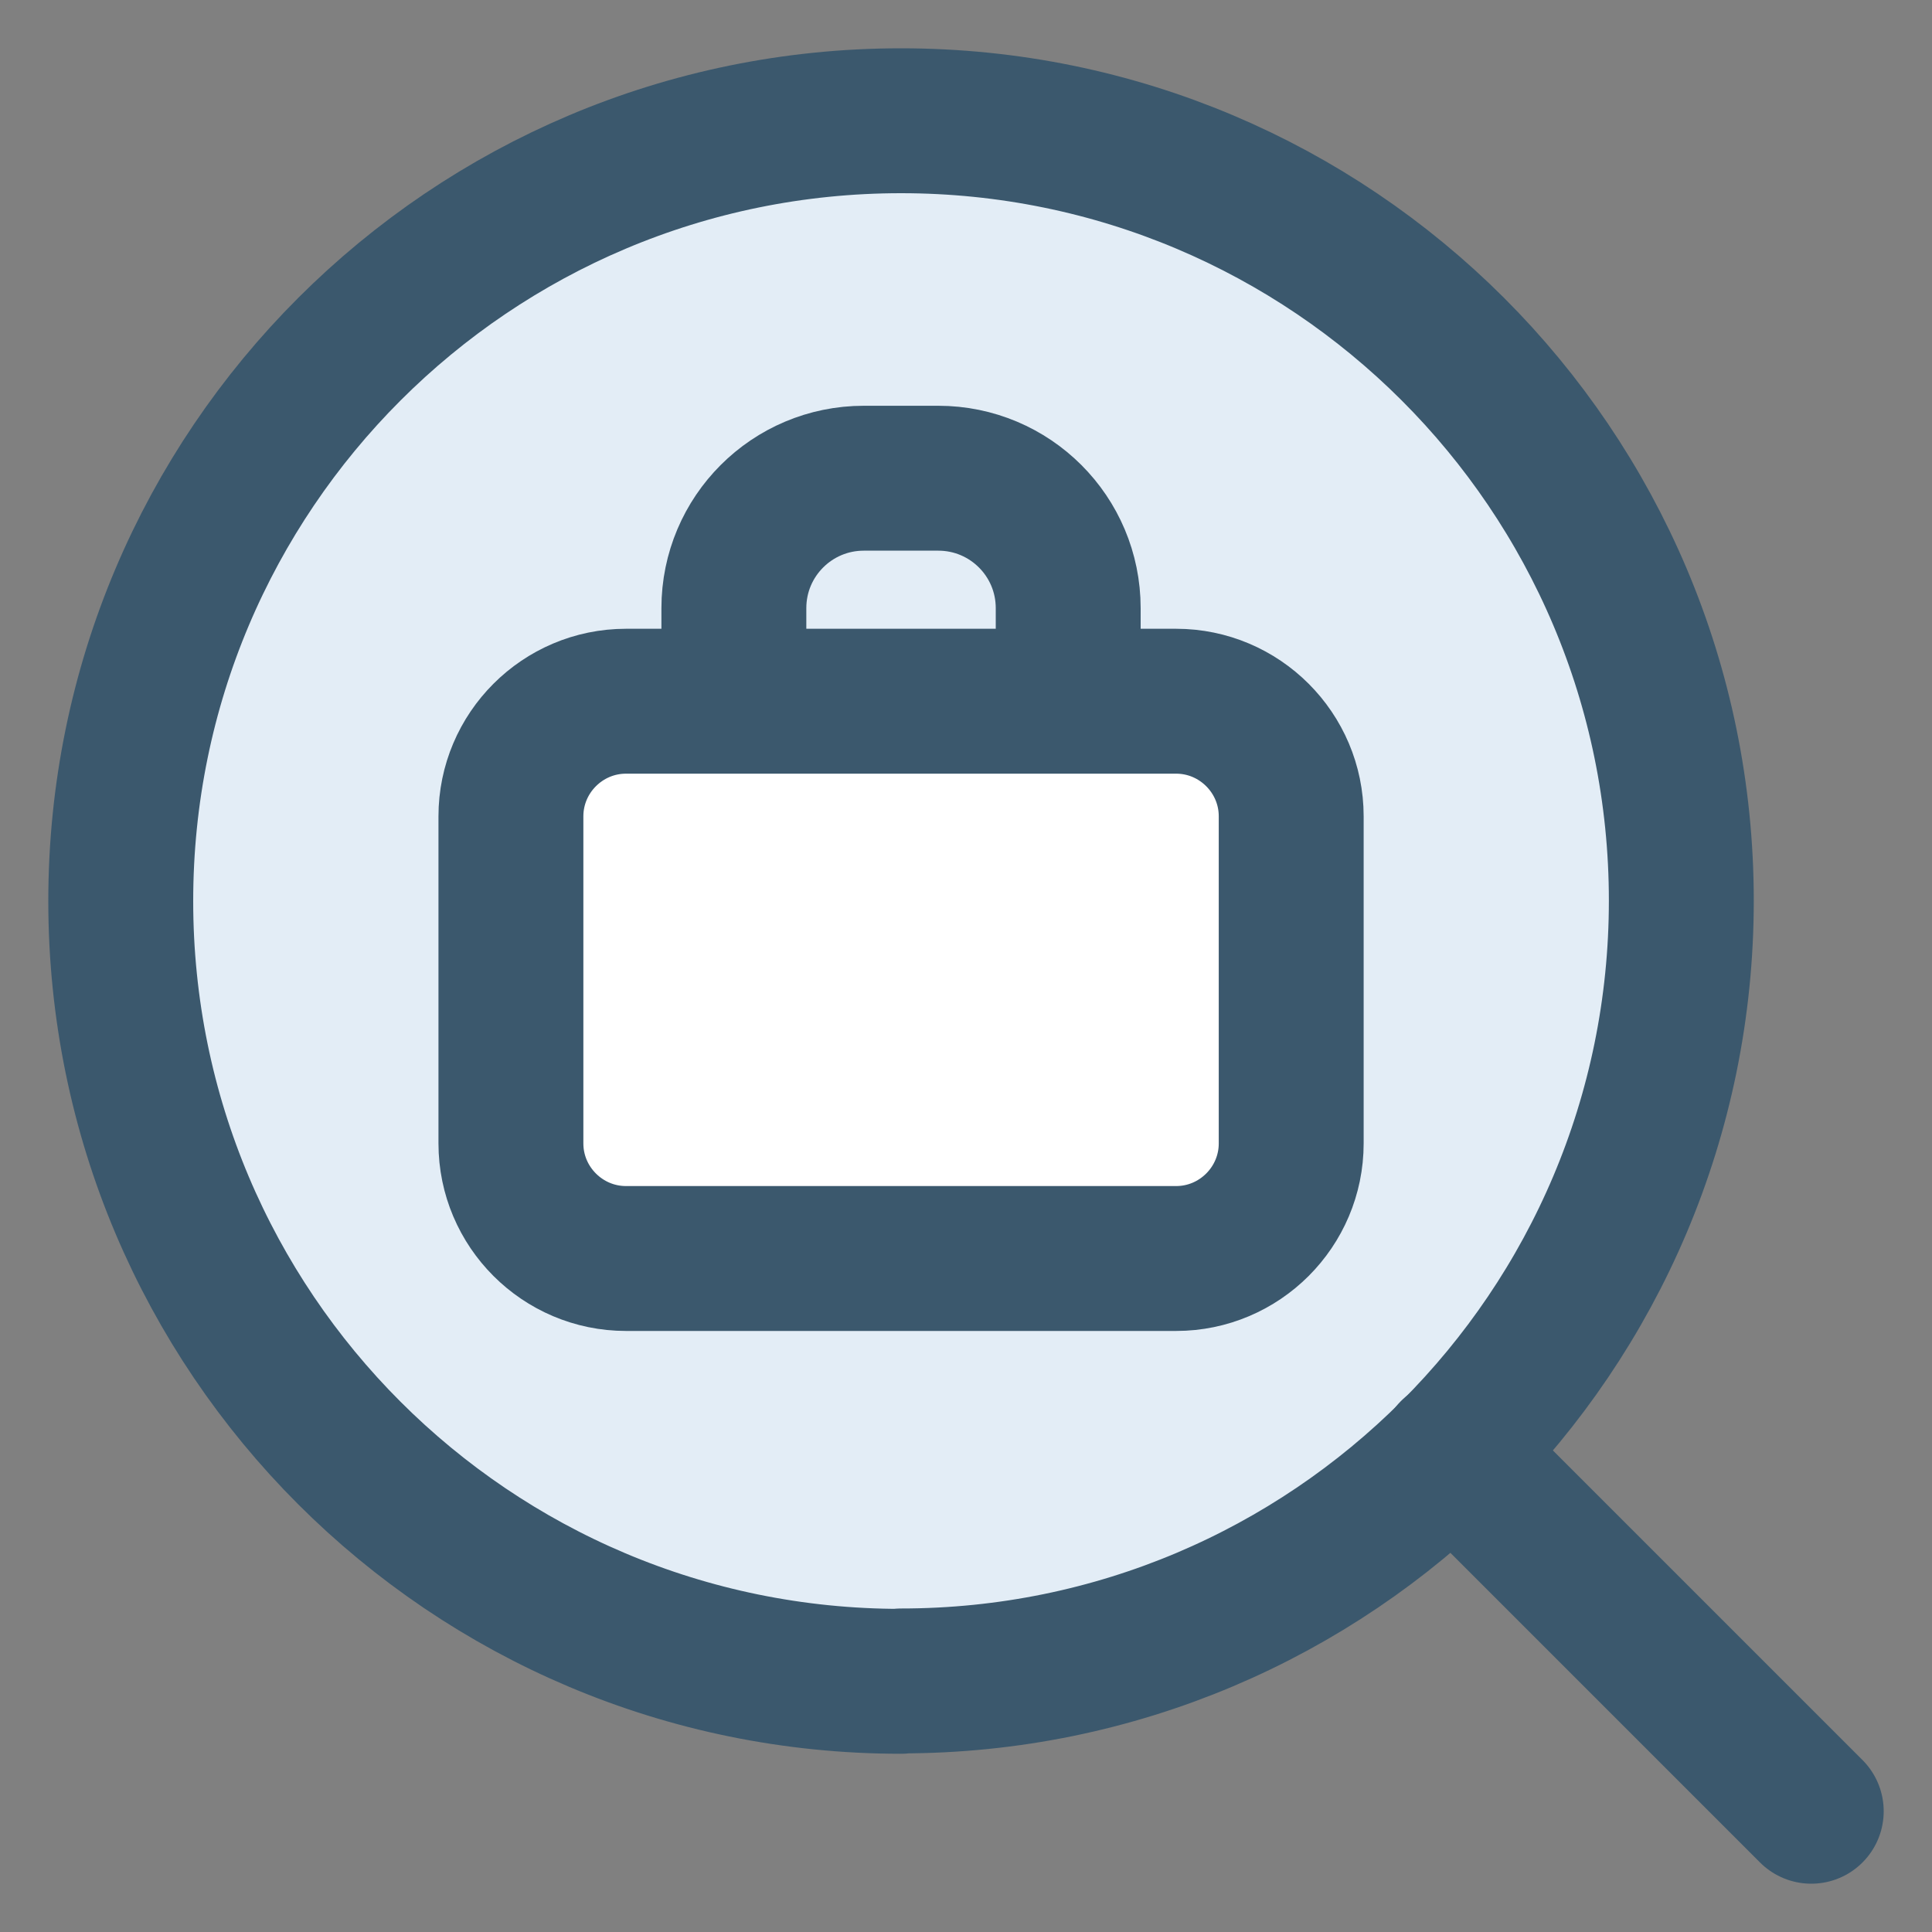
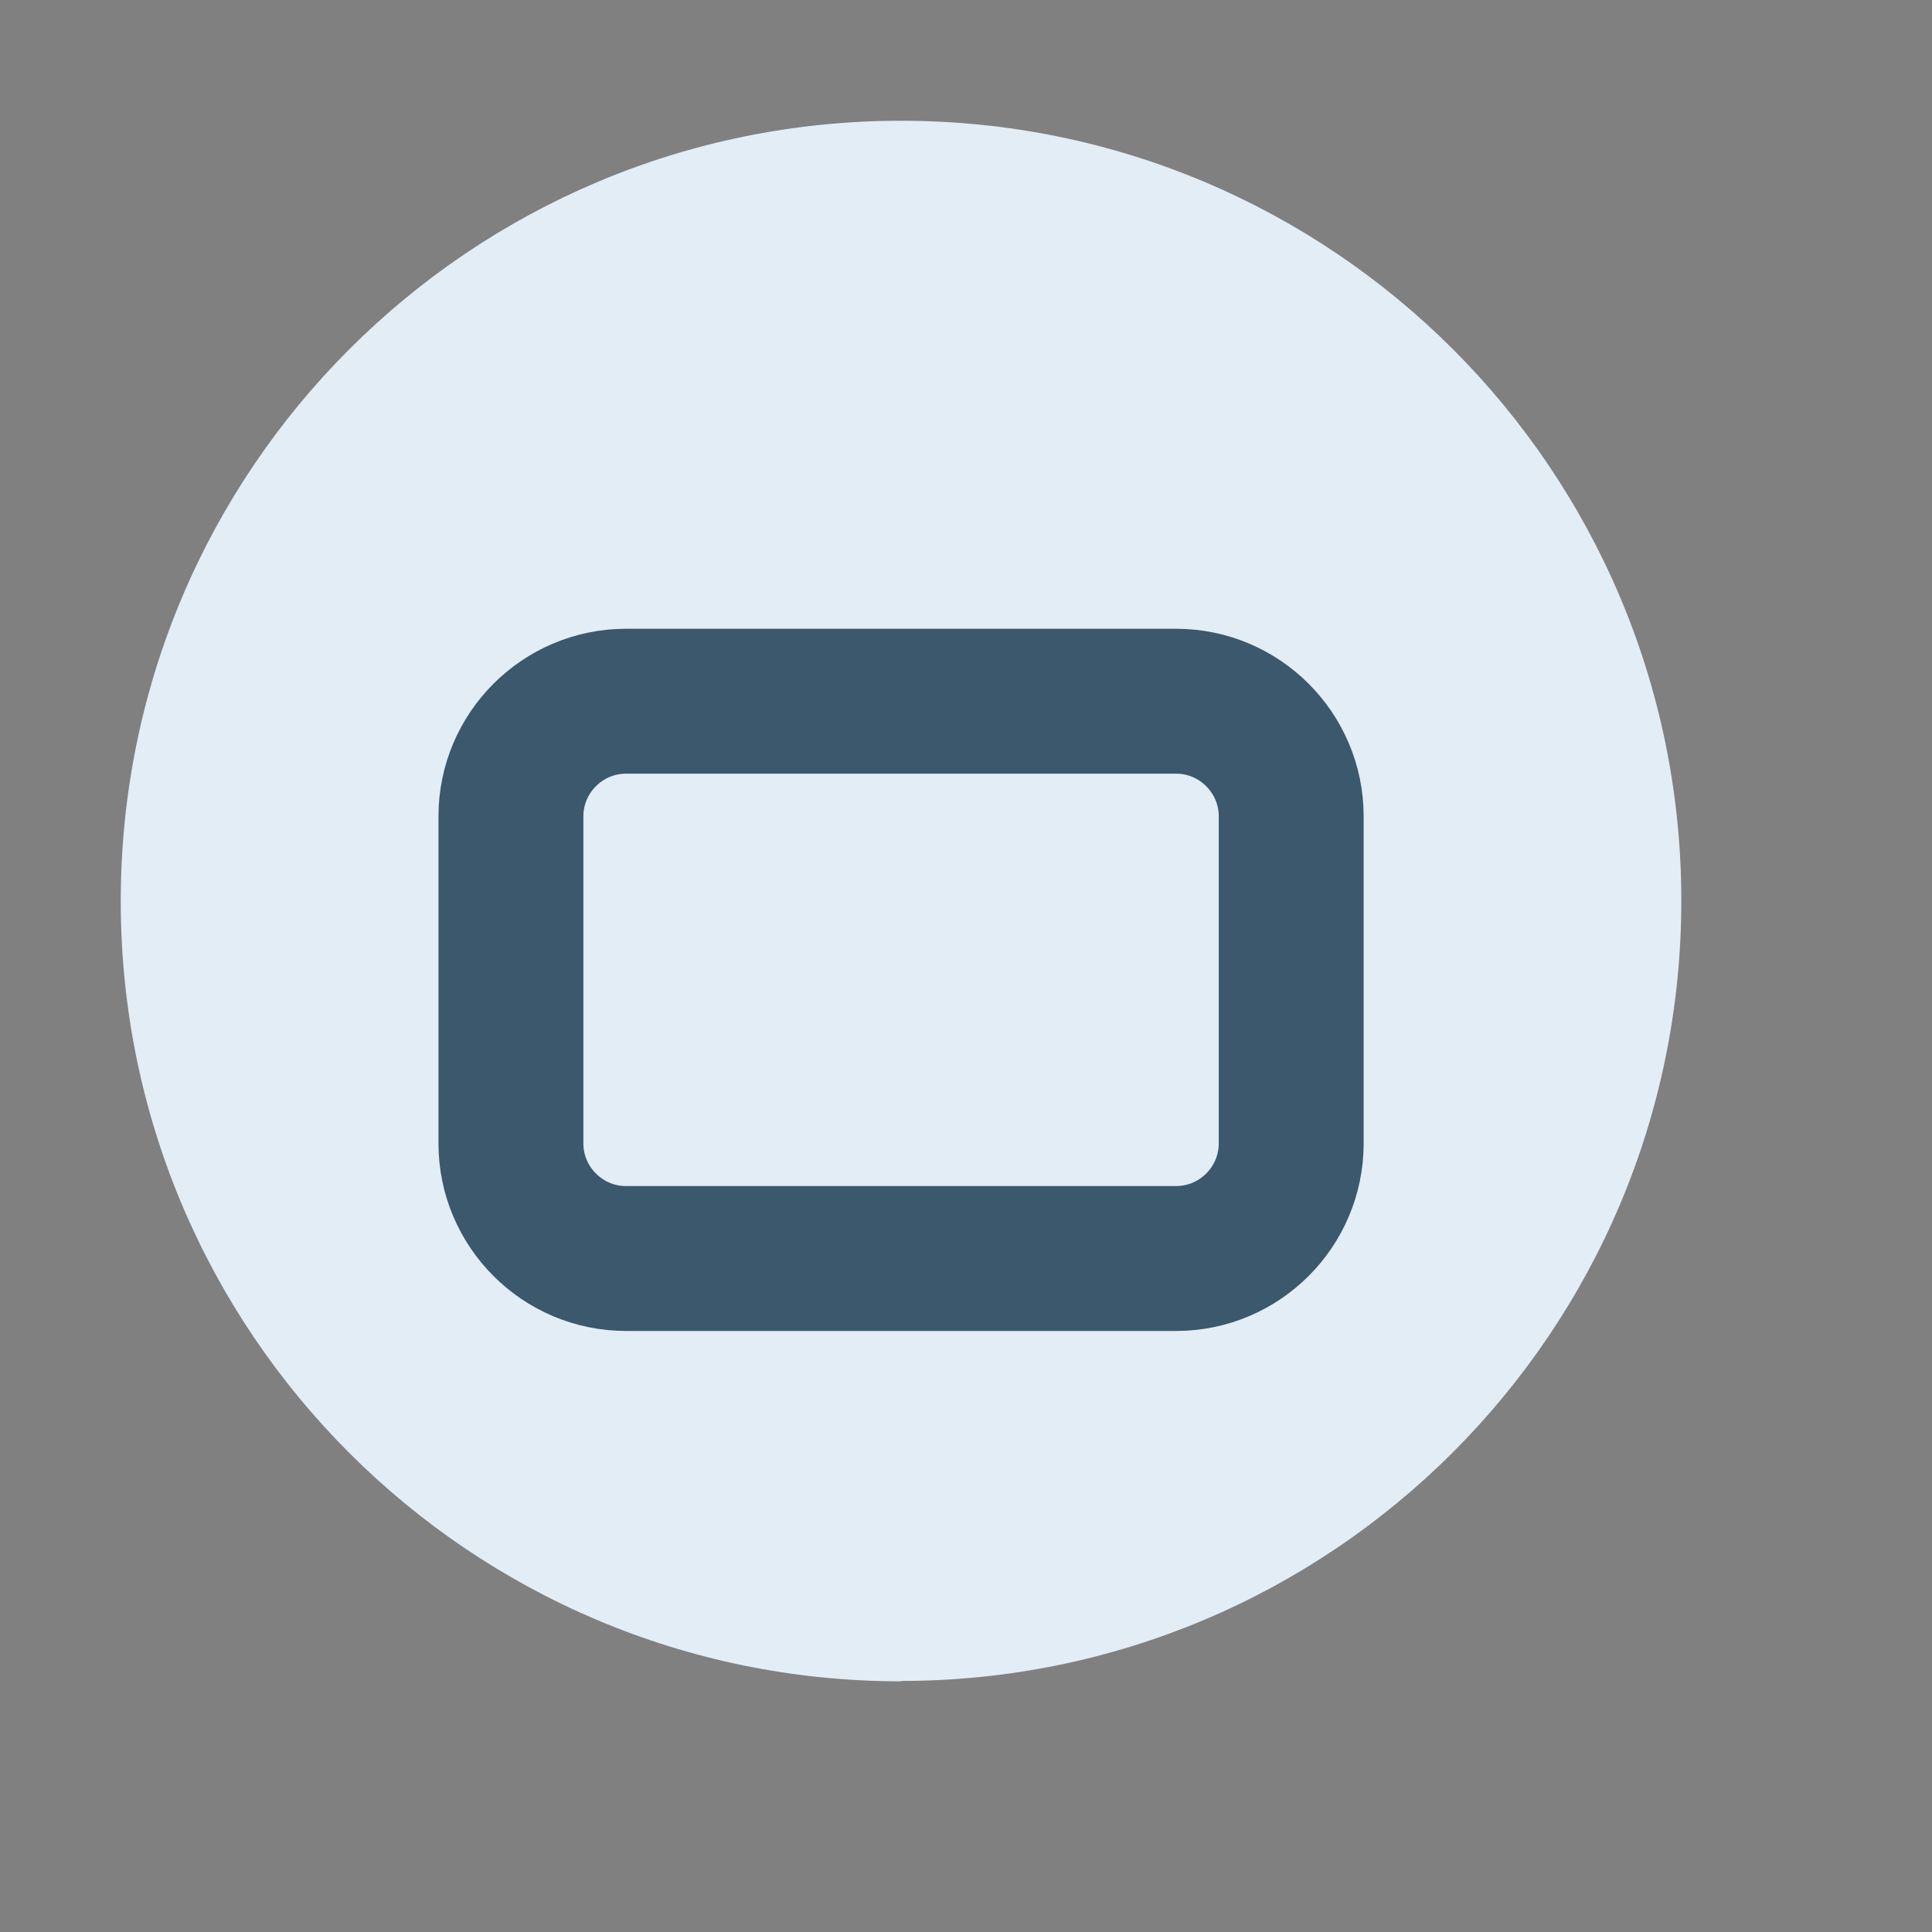
<svg xmlns="http://www.w3.org/2000/svg" width="40" height="40" viewBox="0 0 40 40" fill="none">
  <rect x="0" y="0" width="40" height="40" fill="#808080" stroke="none" />
  <path d="M18.655 34.802C27.574 34.802 34.81 27.574 34.81 18.647C34.81 9.72 27.574 2.5 18.655 2.5C9.736 2.5 2.5 9.728 2.5 18.655C2.5 27.582 9.728 34.81 18.655 34.81V34.802Z" fill="#E3EDF6" />
-   <path d="M18.655 34.802C27.574 34.802 34.81 27.574 34.81 18.647C34.81 9.72 27.574 2.5 18.655 2.5C9.736 2.5 2.5 9.728 2.5 18.655C2.5 27.582 9.728 34.81 18.655 34.81V34.802Z" stroke="#3B586D" stroke-width="3" stroke-linecap="round" stroke-linejoin="round" />
-   <path d="M30.067 30.067L37.5 37.5" stroke="#3B586D" stroke-width="3" stroke-linecap="round" stroke-linejoin="round" />
-   <path d="M10.578 17.57C10.578 16.256 11.648 15.187 12.961 15.187H24.35C25.663 15.187 26.733 16.256 26.733 17.57V24.342C26.733 25.655 25.663 26.725 24.35 26.725H12.961C11.648 26.725 10.578 25.655 10.578 24.342V17.57Z" fill="white" />
  <path d="M10.578 16.901C10.578 15.588 11.648 14.518 12.961 14.518H24.35C25.663 14.518 26.733 15.588 26.733 16.901V23.673C26.733 24.986 25.663 26.056 24.35 26.056H12.961C11.648 26.056 10.578 24.986 10.578 23.673V16.901Z" stroke="#3B586D" stroke-width="3" stroke-linecap="round" stroke-linejoin="round" />
-   <path d="M15.194 13.967V12.591C15.194 11.104 16.398 9.901 17.884 9.901H19.426C20.912 9.901 22.116 11.104 22.116 12.591V13.967" stroke="#3B586D" stroke-width="3" stroke-linecap="round" stroke-linejoin="round" />
</svg>